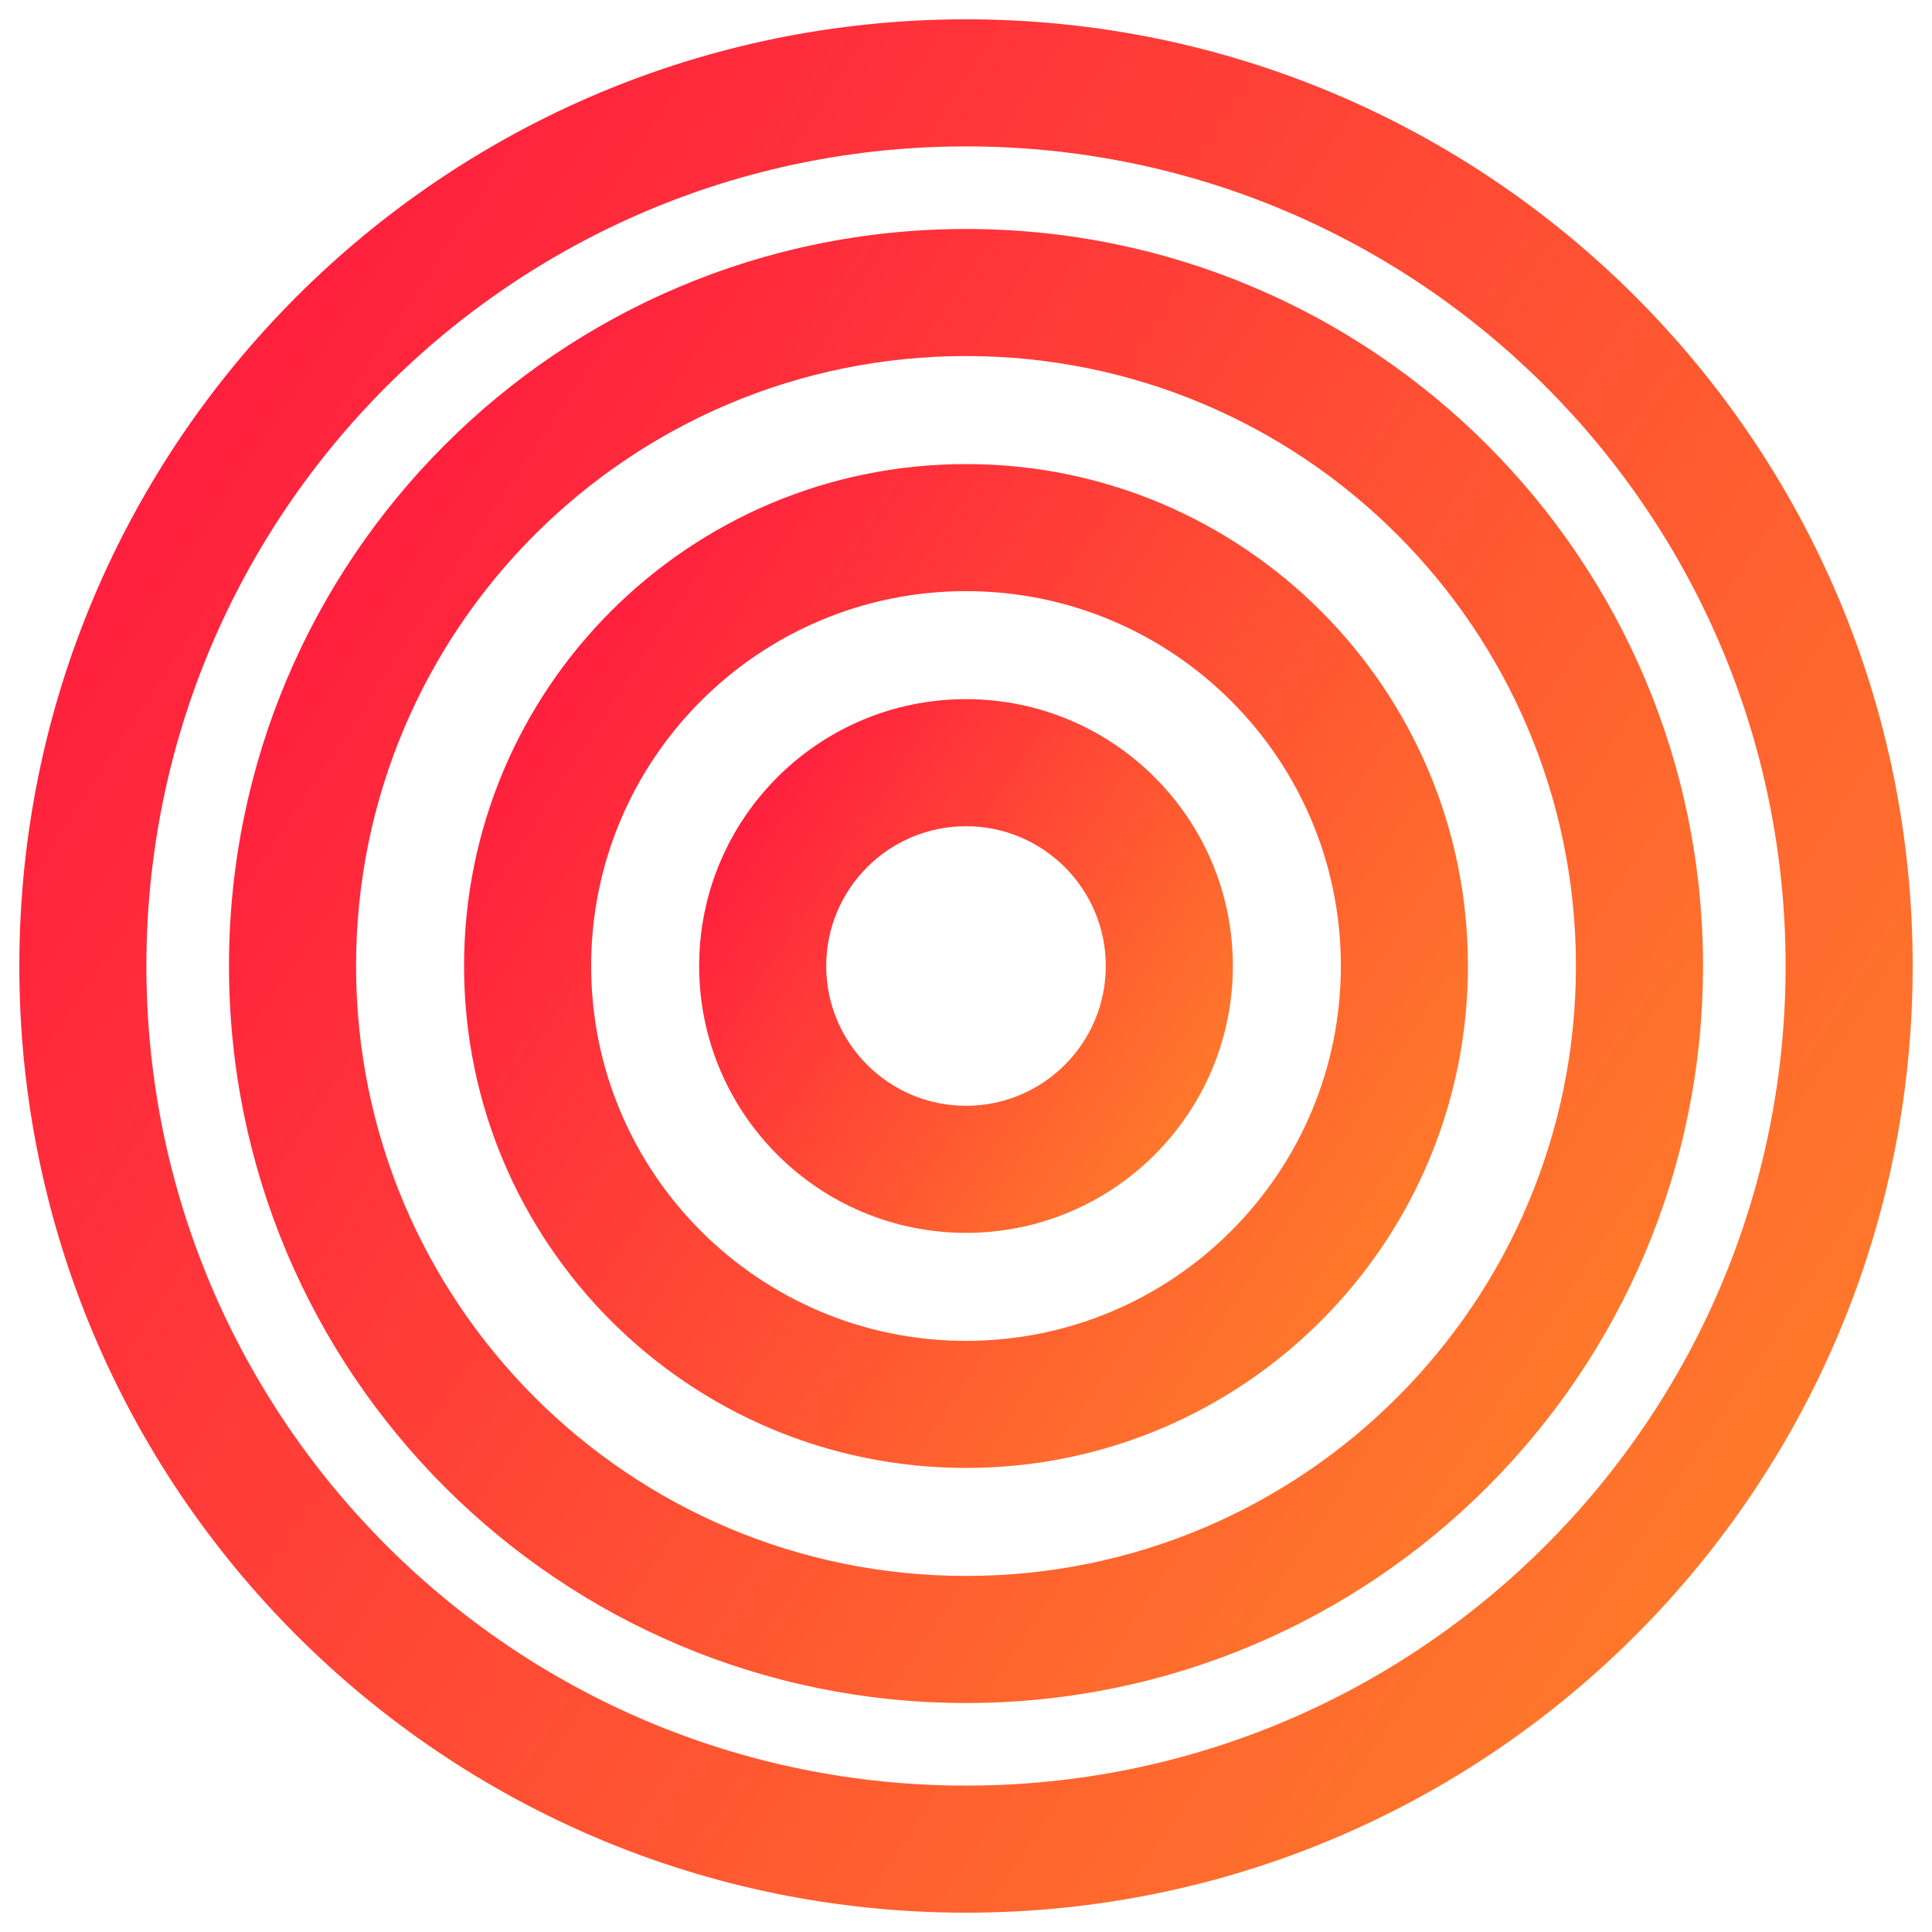
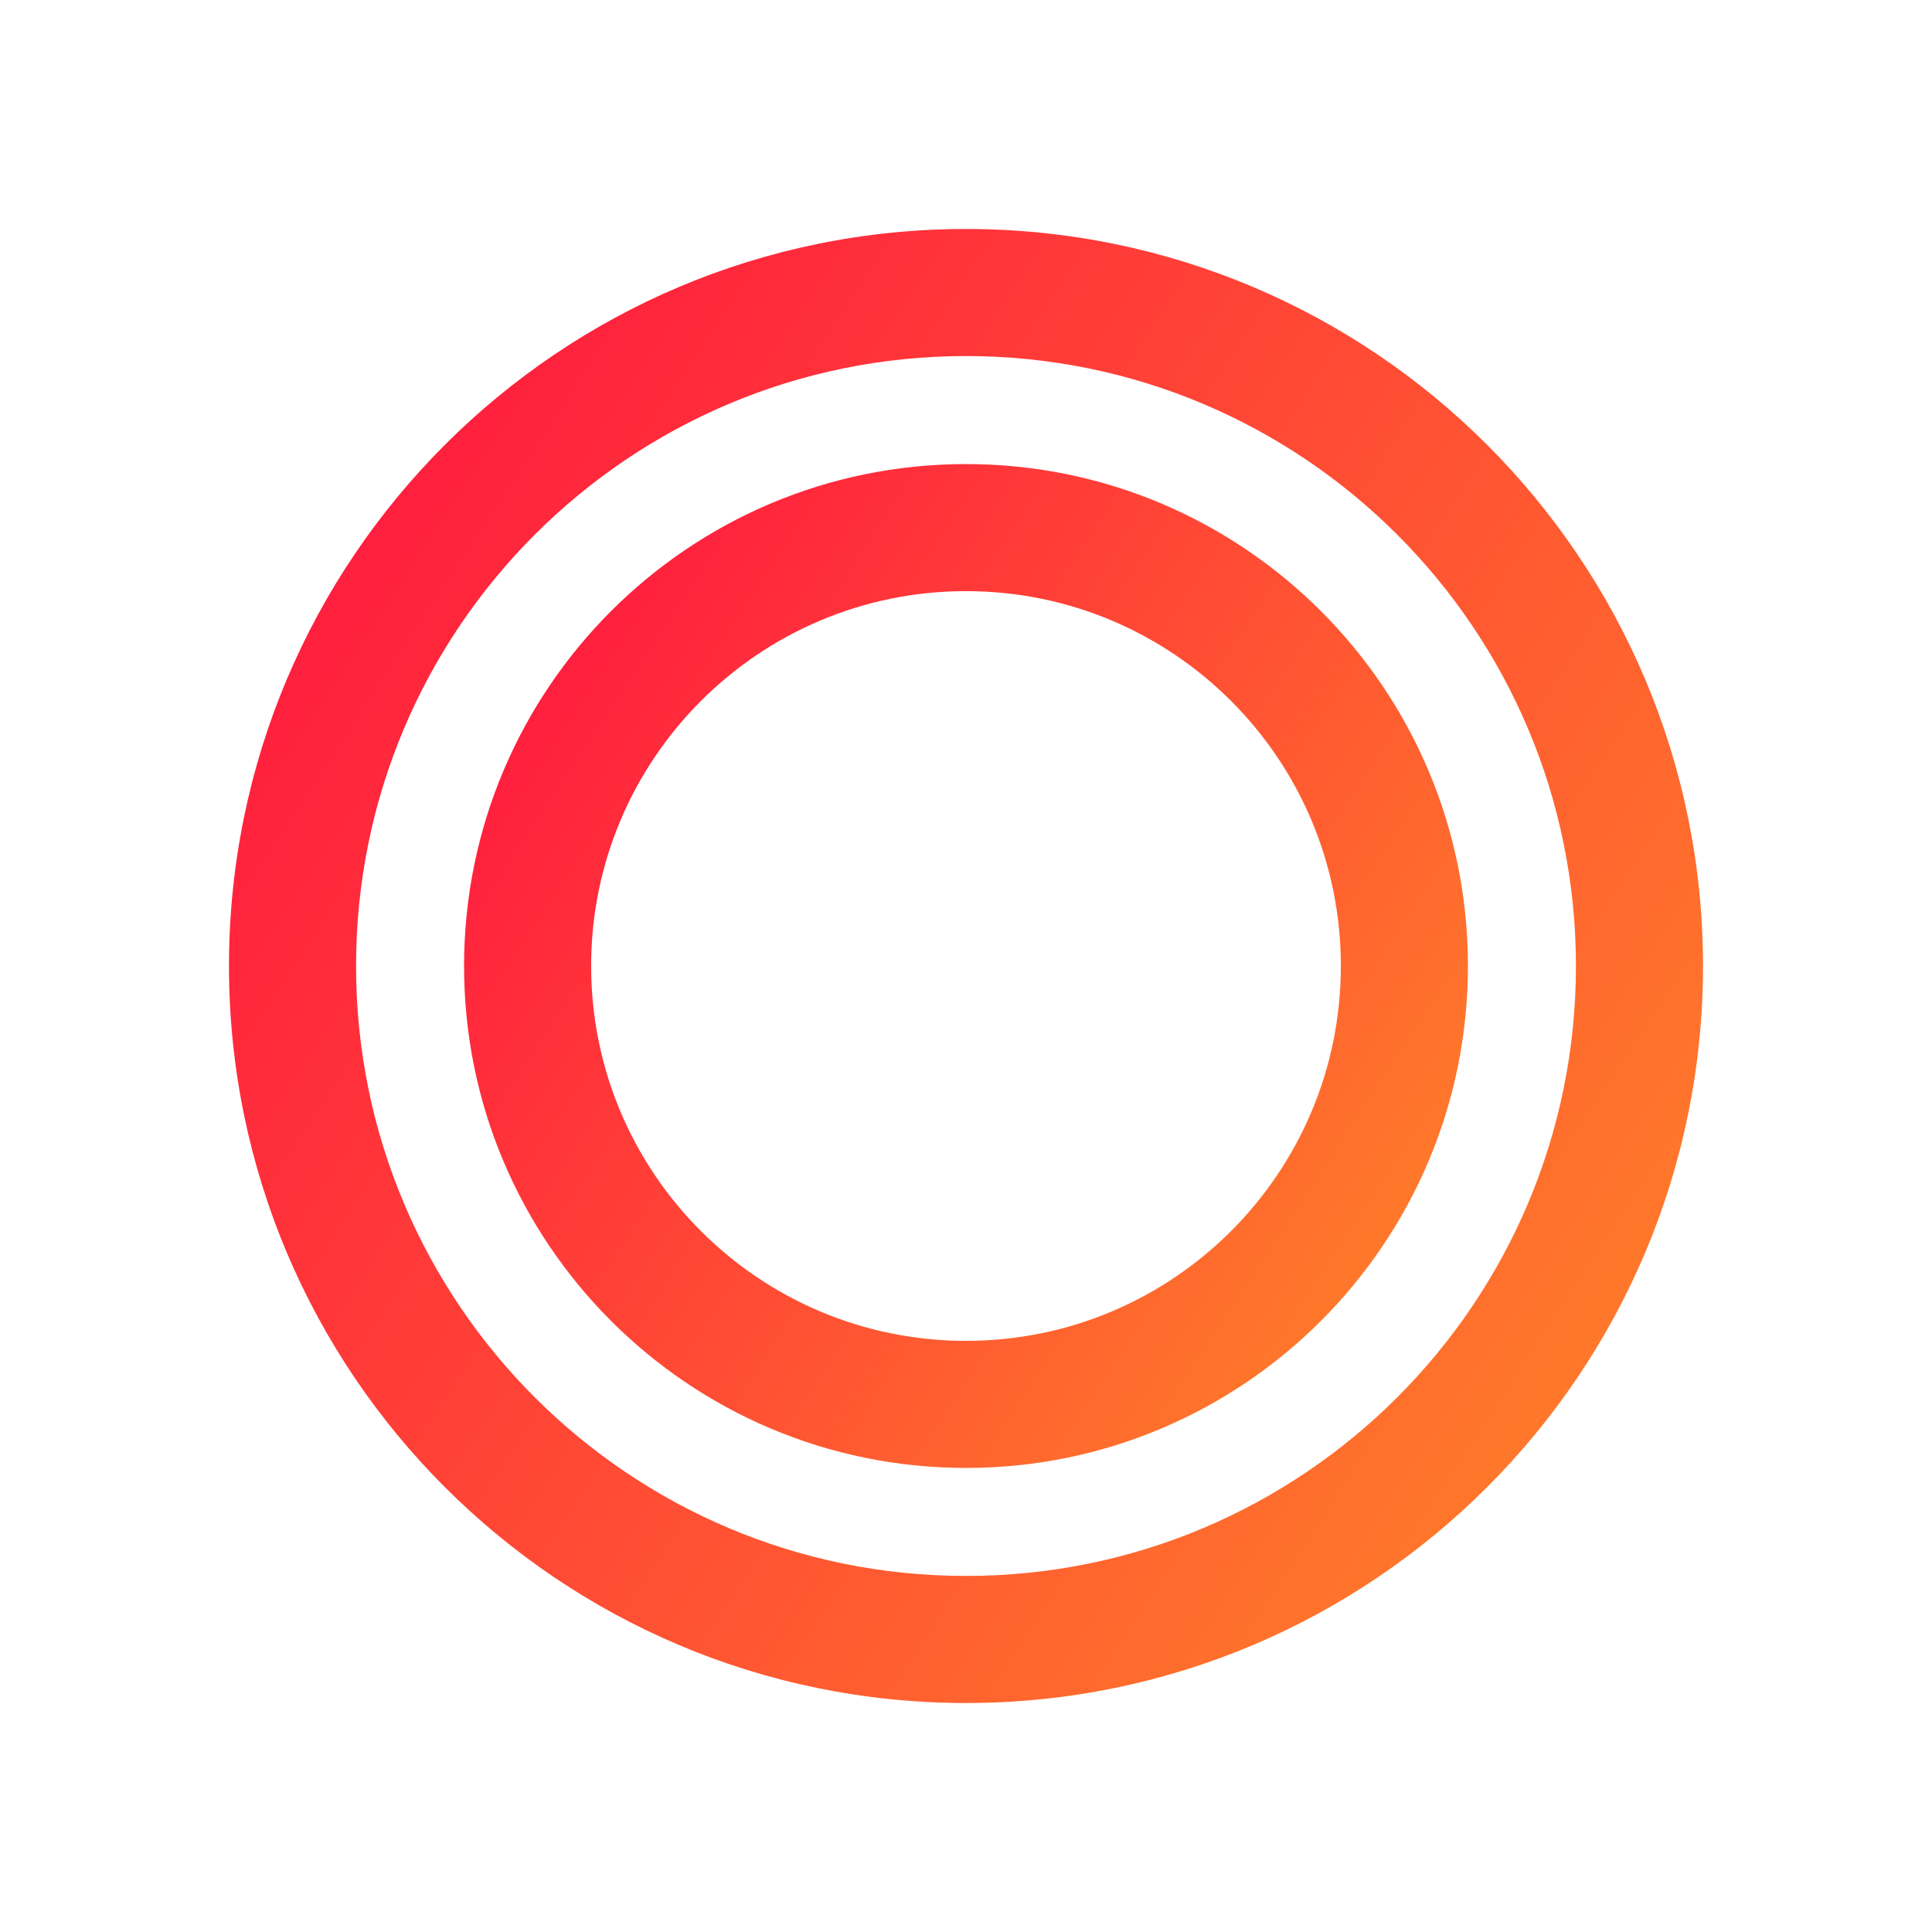
<svg xmlns="http://www.w3.org/2000/svg" width="250" height="250" viewBox="0 0 300 300" fill="none">
-   <path clip-rule="evenodd" d="M150 22.732C79.712 22.732 22.732 79.712 22.732 150c0 70.288 56.98 127.268 127.269 127.268 70.288 0 127.268-56.98 127.268-127.268 0-70.288-56.98-127.269-127.268-127.269M3 150C3 68.814 68.814 3 150 3c81.186 0 147 65.814 147 147 0 81.186-65.814 147-147 147C68.814 297 3 231.186 3 150" fill-rule="evenodd" fill="url(#a)" />
  <path clip-rule="evenodd" d="M150 55.288c-52.308 0-94.711 42.404-94.711 94.712 0 52.307 42.404 94.711 94.711 94.711 52.308 0 94.711-42.404 94.711-94.711 0-52.308-42.403-94.712-94.711-94.712M35.557 150C35.557 86.794 86.795 35.557 150 35.557c63.205 0 114.443 51.238 114.443 114.443 0 63.205-51.238 114.443-114.443 114.443-63.205 0-114.443-51.238-114.443-114.443" fill-rule="evenodd" fill="url(#b)" />
  <path clip-rule="evenodd" d="M150 91.792c-32.147 0-58.208 26.061-58.208 58.208 0 32.148 26.061 58.208 58.208 58.208s58.208-26.06 58.208-58.208c0-32.147-26.061-58.208-58.208-58.208M72.06 150c0-43.045 34.895-77.939 77.94-77.939S227.94 106.955 227.94 150s-34.895 77.94-77.94 77.94S72.06 193.045 72.06 150" fill-rule="evenodd" fill="url(#c)" />
-   <path clip-rule="evenodd" d="M150 128.296c-11.987 0-21.705 9.718-21.705 21.705s9.718 21.704 21.705 21.704 21.705-9.717 21.705-21.704-9.718-21.705-21.705-21.705m-41.436 21.705c0-22.885 18.551-41.437 41.436-41.437s41.436 18.552 41.436 41.437c0 22.884-18.551 41.436-41.436 41.436s-41.436-18.552-41.436-41.436" fill-rule="evenodd" fill="url(#d)" />
  <defs>
    <linearGradient gradientUnits="userSpaceOnUse" y2="86.273" y1="352.321" x2="-75.463" x1="328.662" id="a">
      <stop stop-color="#FF9A23" />
      <stop stop-color="#FF0843" offset="1" />
    </linearGradient>
    <linearGradient gradientUnits="userSpaceOnUse" y2="100.386" y1="307.511" x2="-25.529" x1="289.093" id="b">
      <stop stop-color="#FF9A23" />
      <stop stop-color="#FF0843" offset="1" />
    </linearGradient>
    <linearGradient gradientUnits="userSpaceOnUse" y2="116.212" y1="257.271" x2="30.459" x1="244.727" id="c">
      <stop stop-color="#FF9A23" />
      <stop stop-color="#FF0843" offset="1" />
    </linearGradient>
    <linearGradient gradientUnits="userSpaceOnUse" y2="132.037" y1="207.031" x2="86.447" x1="200.361" id="d">
      <stop stop-color="#FF9A23" />
      <stop stop-color="#FF0843" offset="1" />
    </linearGradient>
  </defs>
</svg>